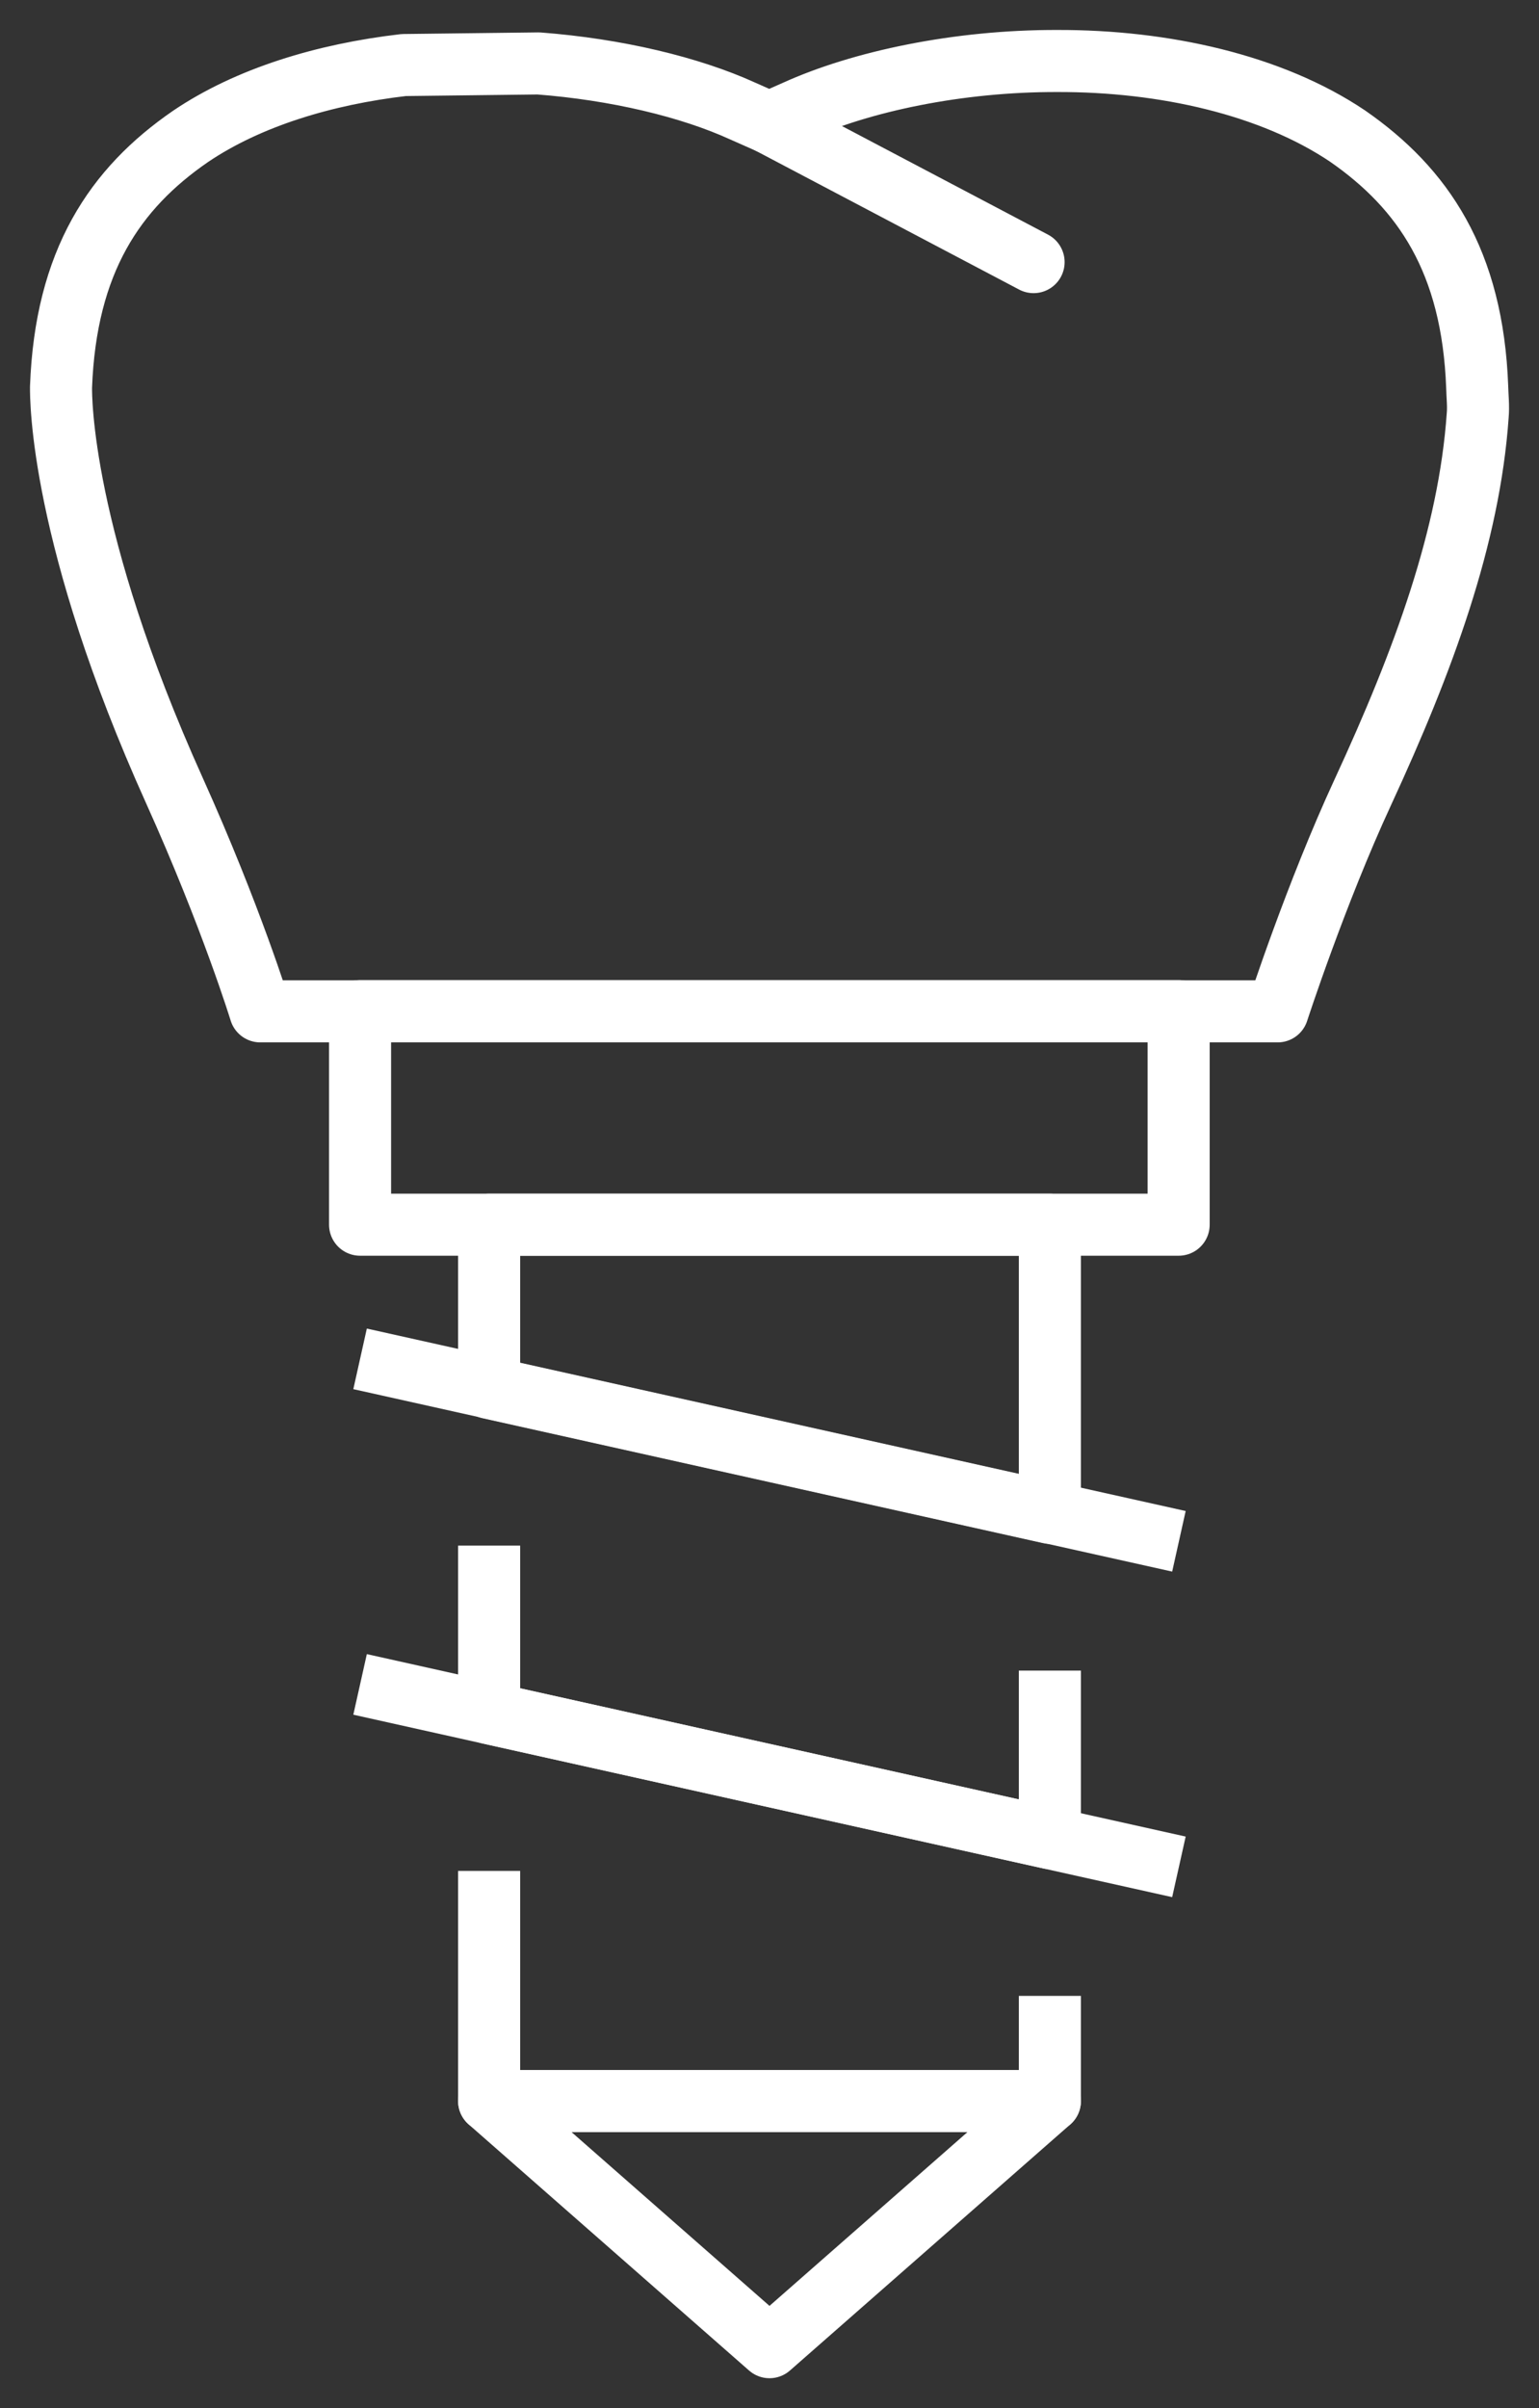
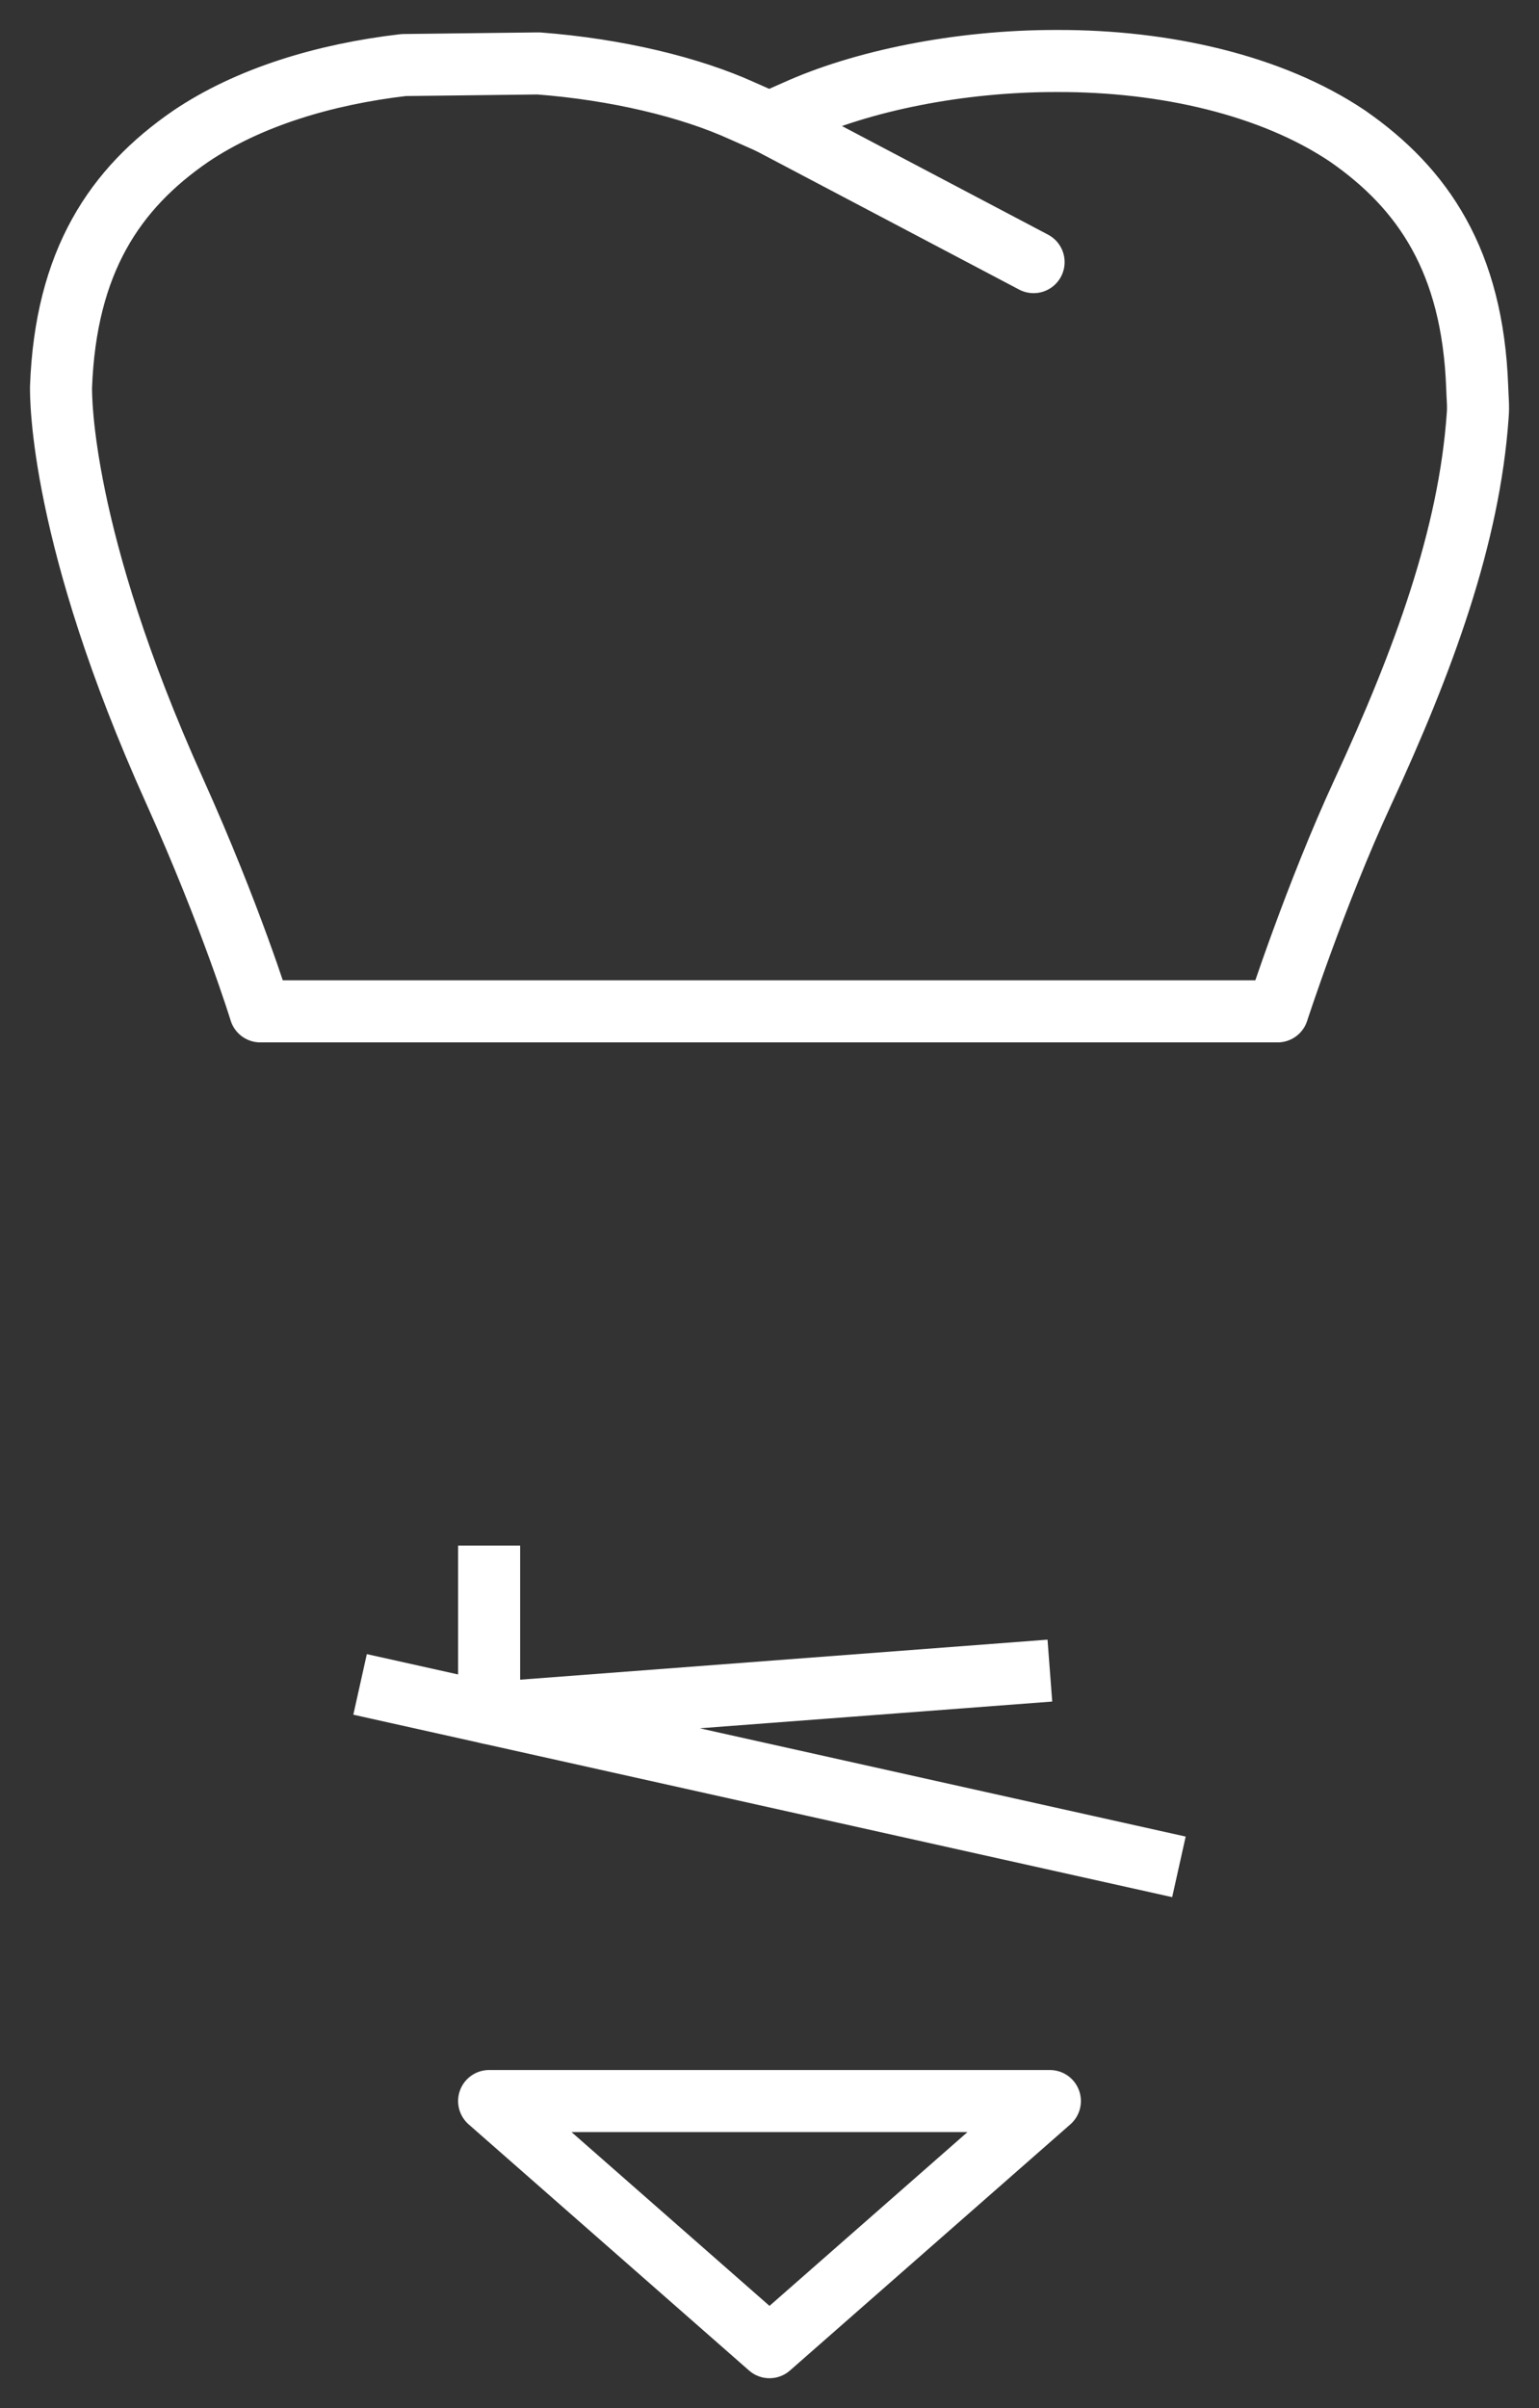
<svg xmlns="http://www.w3.org/2000/svg" width="62" height="97" viewBox="0 0 62 97" fill="none">
  <rect x="0" y="0" width="62" height="97" fill="#333333" stroke="none" />
-   <path d="M47.483 40.726H14.506V49.33H47.483V40.726Z" stroke="white" stroke-width="2.5" stroke-miterlimit="10" stroke-linejoin="round" />
  <path d="M42.295 84.629L31 94.543L19.705 84.629H42.295Z" stroke="white" stroke-width="2.5" stroke-miterlimit="10" stroke-linejoin="round" />
-   <path d="M42.295 60.936L19.705 55.903V49.33H42.295V60.936Z" stroke="white" stroke-width="2.5" stroke-miterlimit="10" stroke-linejoin="round" />
-   <path d="M42.295 67.291V74.038L19.705 69.005V62.257" stroke="white" stroke-width="2.5" stroke-miterlimit="10" stroke-linejoin="round" />
-   <path d="M42.295 80.393V84.629H19.705V75.359" stroke="white" stroke-width="2.5" stroke-miterlimit="10" stroke-linejoin="round" />
+   <path d="M42.295 67.291L19.705 69.005V62.257" stroke="white" stroke-width="2.5" stroke-miterlimit="10" stroke-linejoin="round" />
  <path d="M59.51 15.592C59.324 10.514 57.325 7.588 54.288 5.481C51.219 3.417 46.893 2.446 42.6 2.457C38.614 2.446 34.692 3.276 32.049 4.477L30.989 4.946L29.93 4.477C27.799 3.505 24.839 2.795 21.693 2.555L16.265 2.62C13.064 2.992 10.006 3.92 7.679 5.492C4.631 7.588 2.643 10.525 2.458 15.602C2.458 16.006 2.414 21.608 7.024 31.838C9.317 36.926 10.486 40.737 10.486 40.737H51.47C51.47 40.737 53.01 35.998 54.9 31.915C57.358 26.598 59.193 21.597 59.531 16.727C59.564 16.356 59.52 15.985 59.51 15.592Z" stroke="white" stroke-width="2.5" stroke-miterlimit="10" stroke-linecap="round" stroke-linejoin="round" />
  <path d="M30.989 4.946L41.639 10.558" stroke="white" stroke-width="2.5" stroke-miterlimit="10" stroke-linecap="round" stroke-linejoin="round" />
-   <path d="M14.506 54.734L47.494 62.083" stroke="white" stroke-width="2.5" stroke-miterlimit="10" stroke-linejoin="round" />
  <path d="M14.506 67.847L47.494 75.196" stroke="white" stroke-width="2.5" stroke-miterlimit="10" stroke-linejoin="round" />
</svg>